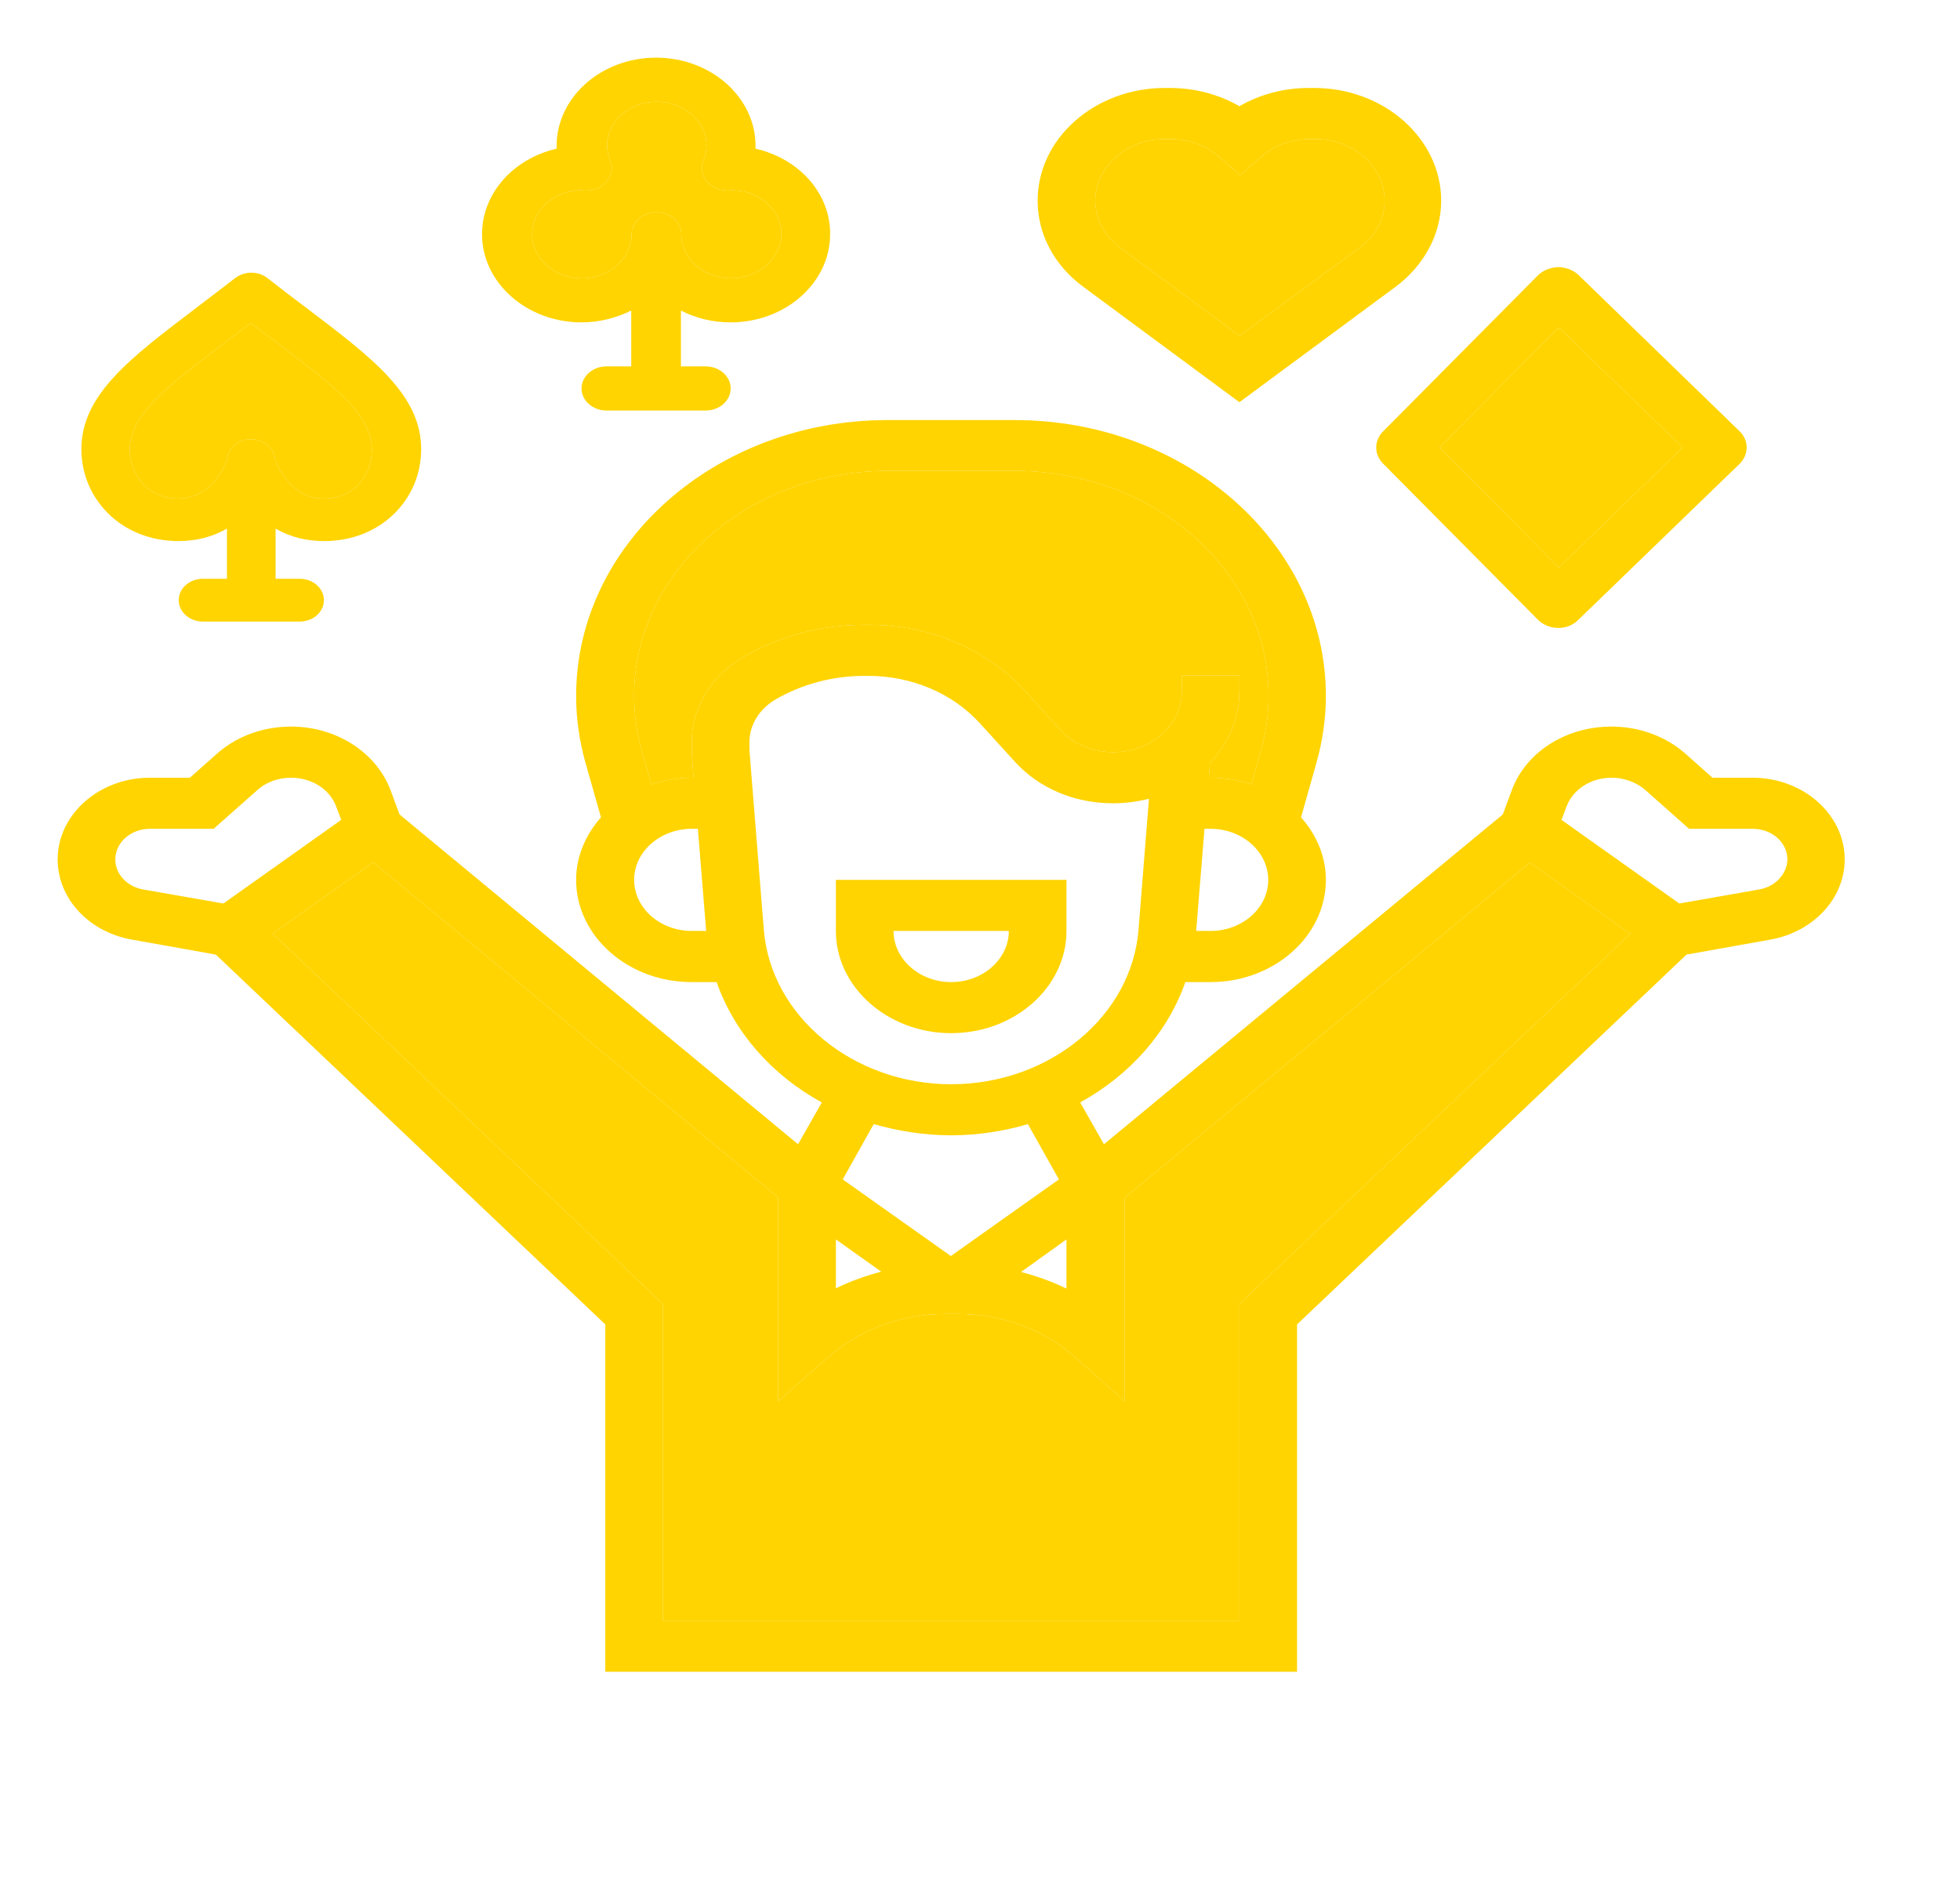
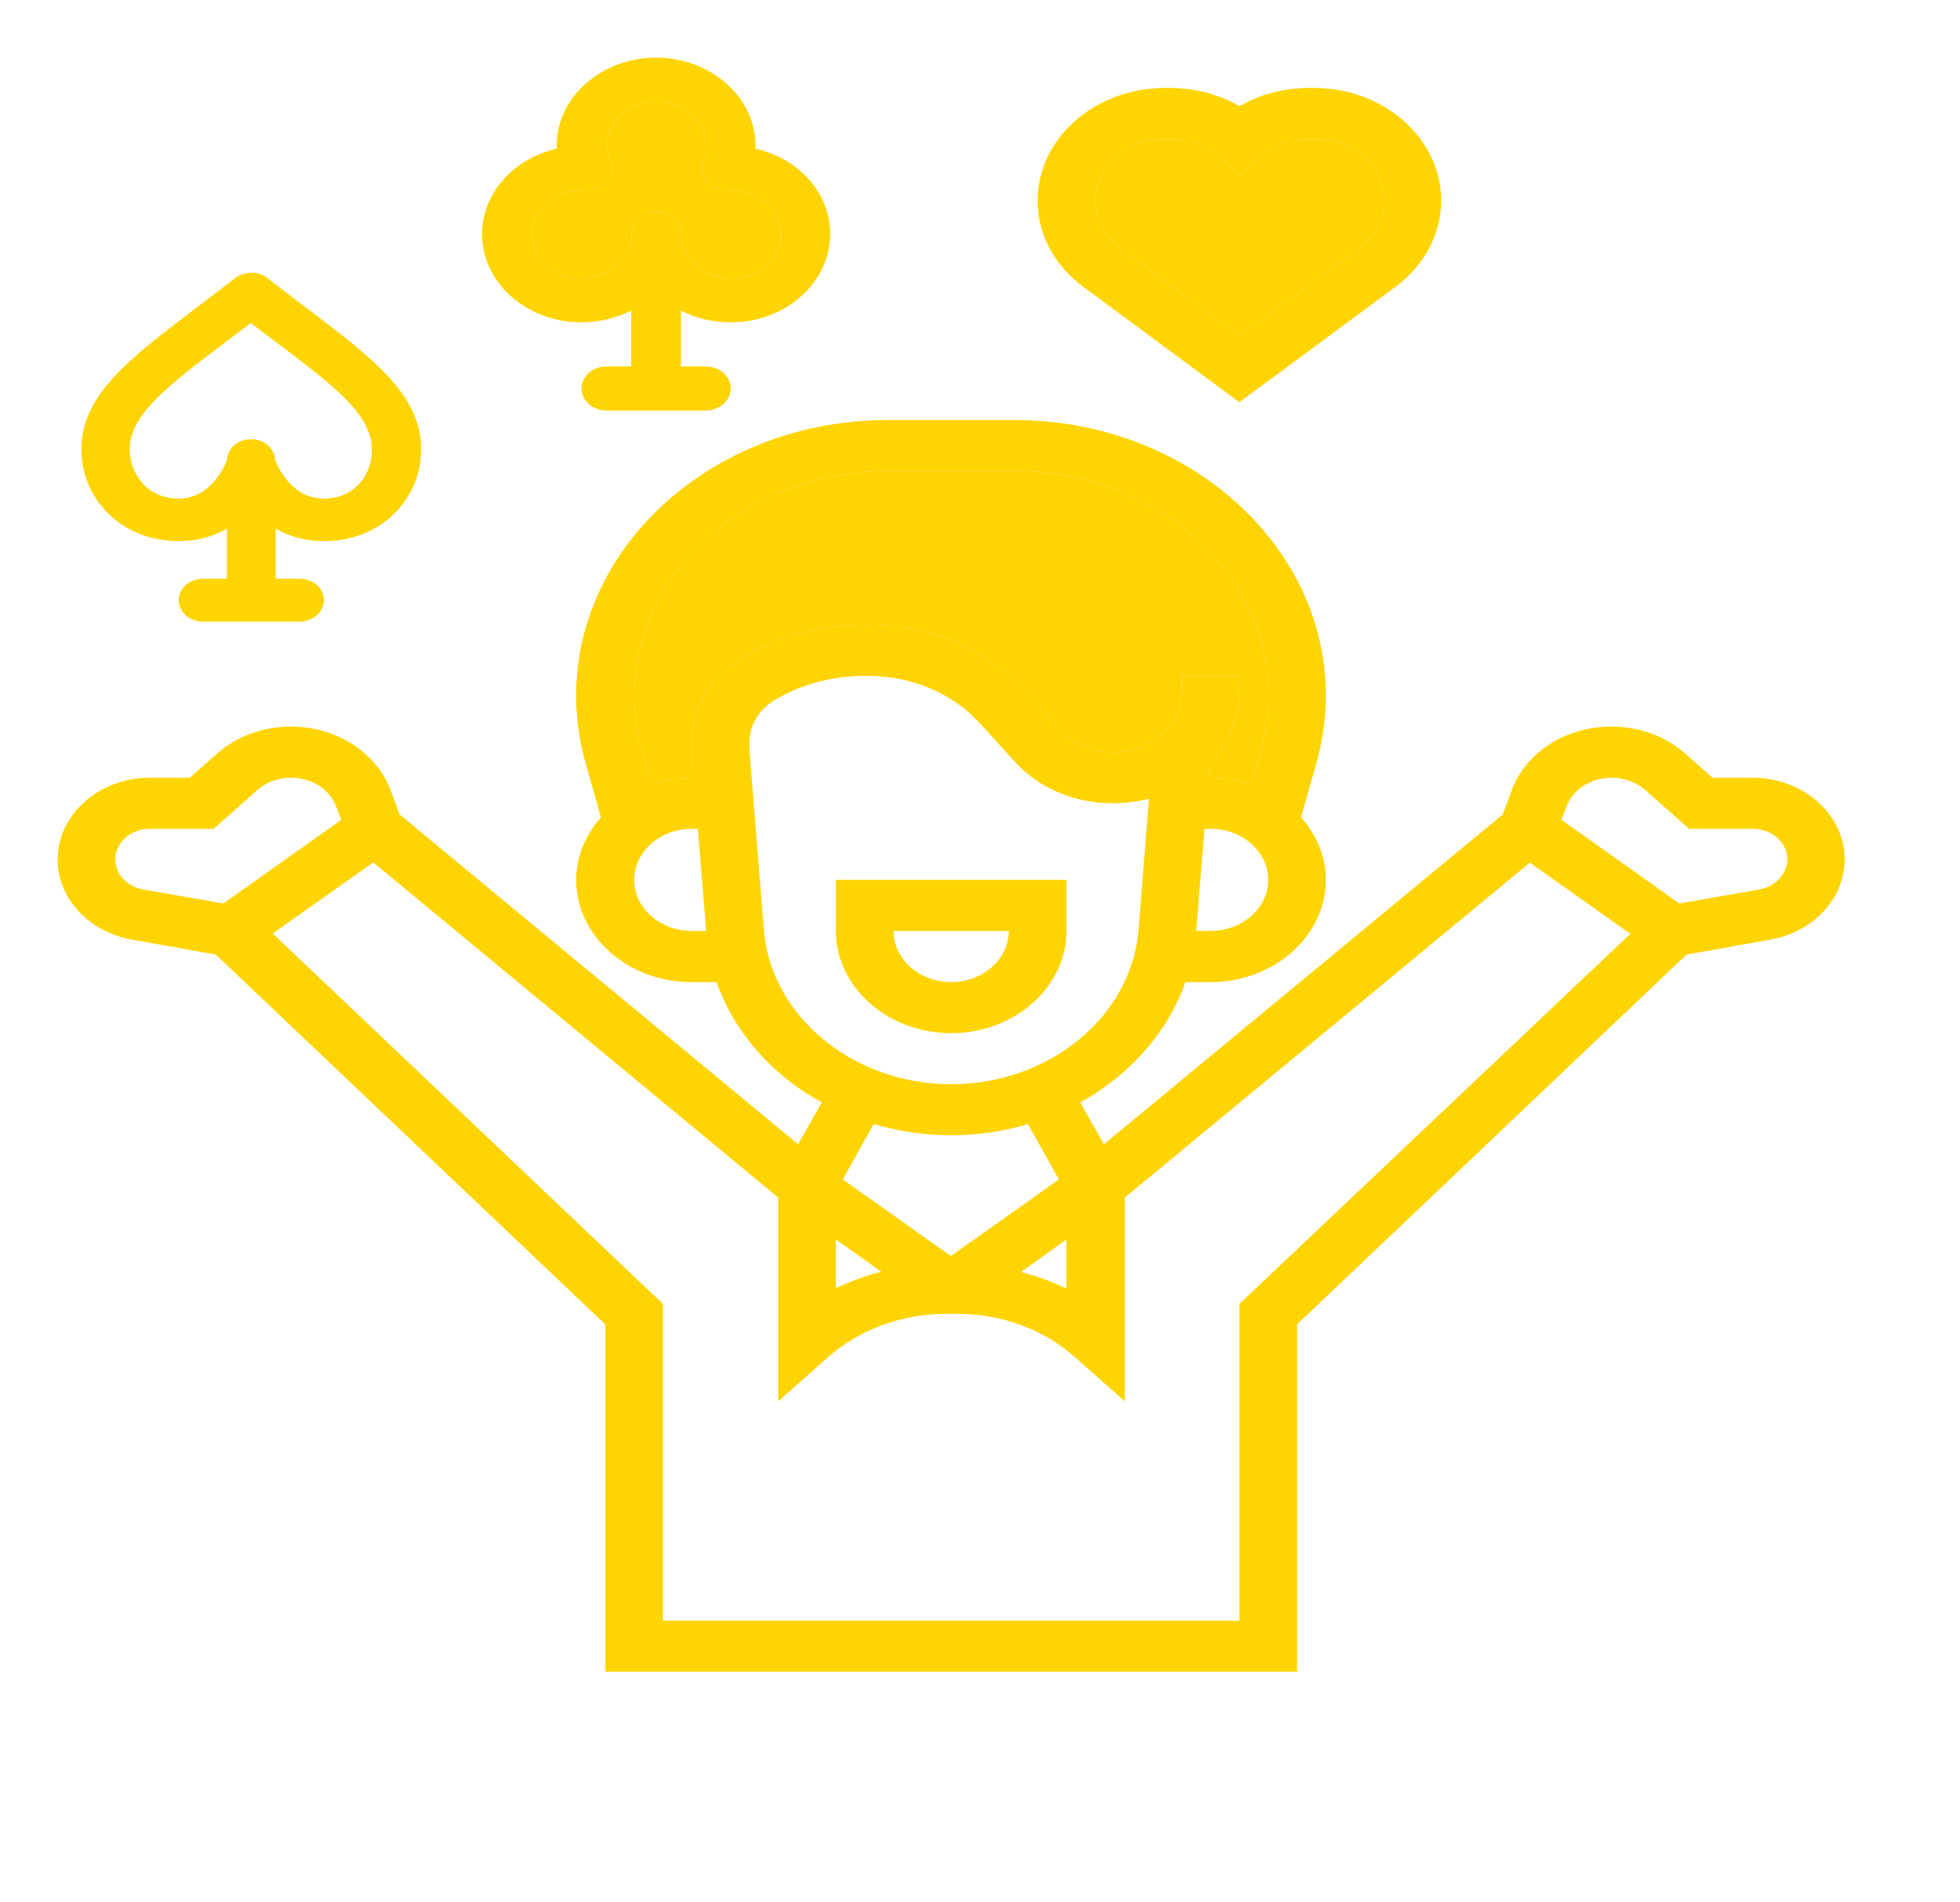
<svg xmlns="http://www.w3.org/2000/svg" width="34" height="33" viewBox="0 0 34 33" fill="none">
  <g filter="url(#filter0_dd_2005_201)">
    <path d="M16.5 17.922C17.6 17.922 18.5 17.124 18.5 16.149L18.5 15.263L14.5 15.263L14.5 16.149C14.5 17.124 15.4 17.922 16.5 17.922ZM17.5 16.149C17.5 16.637 17.05 17.036 16.5 17.036C15.95 17.036 15.5 16.637 15.5 16.149L17.5 16.149Z" fill="#FFD400" />
    <path d="M21.5 6.977L24.206 4.977C24.706 4.606 25 4.058 25 3.482C25 2.961 24.769 2.473 24.356 2.102C23.938 1.731 23.381 1.526 22.794 1.526L22.706 1.526C22.269 1.526 21.856 1.637 21.5 1.842C21.144 1.637 20.725 1.526 20.294 1.526L20.206 1.526C19.619 1.526 19.062 1.731 18.644 2.102C18.231 2.468 18 2.961 18 3.482C18 4.063 18.288 4.606 18.794 4.977L21.5 6.977ZM19.356 2.728C19.581 2.523 19.887 2.412 20.212 2.412L20.3 2.412C20.625 2.412 20.925 2.523 21.156 2.728L21.512 3.038L21.869 2.728C22.094 2.523 22.4 2.412 22.725 2.412L22.812 2.412C23.137 2.412 23.438 2.523 23.669 2.728C23.894 2.928 24.019 3.199 24.019 3.482C24.019 3.797 23.863 4.096 23.587 4.296L21.5 5.825L19.431 4.296C19.156 4.091 19 3.797 19 3.482C19 3.193 19.125 2.928 19.356 2.728Z" fill="#FFD400" />
    <path d="M13.106 2.579C13.106 2.562 13.106 2.545 13.106 2.529C13.106 1.687 12.331 1 11.381 1C10.431 1 9.656 1.687 9.656 2.529C9.656 2.545 9.656 2.562 9.656 2.579C8.912 2.75 8.362 3.349 8.362 4.063C8.362 4.905 9.137 5.592 10.088 5.592C10.4 5.592 10.694 5.514 10.95 5.387L10.95 6.356L10.519 6.356C10.281 6.356 10.088 6.528 10.088 6.738C10.088 6.949 10.281 7.121 10.519 7.121L12.244 7.121C12.481 7.121 12.675 6.949 12.675 6.738C12.675 6.528 12.481 6.356 12.244 6.356L11.812 6.356L11.812 5.387C12.069 5.52 12.363 5.592 12.675 5.592C13.625 5.592 14.4 4.905 14.4 4.063C14.406 3.349 13.856 2.75 13.106 2.579ZM12.681 4.827C12.206 4.827 11.819 4.484 11.819 4.063C11.819 3.853 11.625 3.681 11.387 3.681C11.15 3.681 10.956 3.853 10.956 4.063C10.956 4.484 10.569 4.827 10.094 4.827C9.619 4.827 9.231 4.484 9.231 4.063C9.231 3.642 9.612 3.304 10.081 3.299C10.094 3.299 10.119 3.304 10.15 3.304C10.294 3.31 10.438 3.254 10.525 3.149C10.613 3.044 10.637 2.911 10.588 2.789C10.55 2.695 10.531 2.612 10.531 2.529C10.531 2.108 10.919 1.764 11.394 1.764C11.869 1.764 12.256 2.108 12.256 2.529C12.256 2.612 12.238 2.695 12.2 2.789C12.15 2.911 12.175 3.044 12.262 3.149C12.35 3.254 12.488 3.31 12.637 3.304C12.662 3.304 12.688 3.299 12.706 3.299C13.175 3.304 13.556 3.648 13.556 4.063C13.544 4.484 13.156 4.827 12.681 4.827Z" fill="#FFD400" />
-     <path d="M27.034 10.893C27.027 10.893 27.027 10.893 27.034 10.893C26.896 10.893 26.765 10.837 26.677 10.749L23.99 8.04C23.834 7.88 23.834 7.647 23.99 7.486L26.677 4.778C26.765 4.689 26.896 4.639 27.027 4.634C27.159 4.634 27.29 4.683 27.384 4.772L30.177 7.481C30.34 7.641 30.34 7.885 30.177 8.046L27.377 10.754C27.29 10.843 27.165 10.893 27.034 10.893ZM24.971 7.763L27.04 9.846L29.19 7.763L27.04 5.681L24.971 7.763Z" fill="#FFD400" />
-     <path d="M21.5 22.619L21.5 28.114L11.5 28.114L11.5 22.619L4.731 16.194L6.475 14.959L13.5 20.774L13.5 24.308L14.356 23.55C14.906 23.062 15.637 22.791 16.419 22.791L16.594 22.791C17.375 22.791 18.106 23.057 18.656 23.55L19.512 24.308L19.512 20.774L26.538 14.964L28.281 16.199L21.5 22.619Z" fill="#FFD400" />
    <path fill-rule="evenodd" clip-rule="evenodd" d="M30.4 13.491L29.706 13.491L29.238 13.075C28.894 12.771 28.438 12.604 27.95 12.604C27.163 12.604 26.469 13.047 26.225 13.707L26.069 14.128L19.15 19.849L18.738 19.124C19.6 18.648 20.256 17.911 20.562 17.036L21 17.036C22.1 17.036 23 16.238 23 15.263C23 14.853 22.837 14.482 22.569 14.178L22.837 13.23C22.944 12.848 23 12.46 23 12.073C23 9.436 20.581 7.287 17.6 7.287L15.394 7.287C12.419 7.287 9.994 9.43 9.994 12.073C9.994 12.46 10.05 12.854 10.156 13.23L10.425 14.178C10.162 14.477 9.994 14.853 9.994 15.263C9.994 16.238 10.894 17.036 11.994 17.036L12.431 17.036C12.738 17.911 13.394 18.653 14.256 19.124L13.844 19.849L6.931 14.128L6.775 13.707C6.525 13.047 5.831 12.604 5.05 12.604C4.562 12.604 4.106 12.771 3.763 13.075L3.294 13.491L2.6 13.491C1.719 13.491 1 14.128 1 14.909C1 15.584 1.538 16.166 2.288 16.299L3.744 16.559L10.5 22.974L10.5 29L22.5 29L22.5 22.974L29.256 16.559L30.712 16.299C31.456 16.166 32 15.584 32 14.909C32 14.128 31.281 13.491 30.4 13.491ZM15.287 22.059L14.5 21.5L14.5 22.348C14.75 22.226 15.012 22.132 15.287 22.059ZM20.75 16.149L21 16.149C21.55 16.149 22 15.751 22 15.263C22 14.776 21.55 14.377 21 14.377L20.894 14.377L20.75 16.149ZM12 14.377C11.45 14.377 11 14.776 11 15.263C11 15.751 11.45 16.149 12 16.149L12.25 16.149L12.106 14.377L12 14.377ZM12 12.976L12 12.87C12 12.278 12.331 11.729 12.887 11.402C13.519 11.031 14.25 10.837 15 10.837L15.062 10.837C16.131 10.837 17.125 11.258 17.794 12.001L18.387 12.654C18.613 12.903 18.95 13.047 19.312 13.047C19.969 13.047 20.5 12.577 20.5 11.995L20.5 11.718L21.5 11.718L21.5 11.995C21.5 12.466 21.306 12.903 20.988 13.241L20.969 13.491L21.006 13.491C21.25 13.491 21.488 13.535 21.706 13.607L21.875 13.014C21.962 12.704 22.006 12.383 22.006 12.067C22.006 9.918 20.031 8.168 17.606 8.168L15.4 8.168C12.975 8.168 11 9.918 11 12.067C11 12.388 11.044 12.704 11.131 13.014L11.3 13.607C11.519 13.535 11.75 13.491 12 13.491L12.031 13.491L12.006 13.147C12 13.092 12 13.031 12 12.976ZM13.006 13.086L13.25 16.127C13.369 17.628 14.8 18.808 16.5 18.808C18.2 18.808 19.631 17.634 19.75 16.127L19.931 13.856C19.731 13.906 19.525 13.934 19.306 13.934C18.637 13.934 18.019 13.673 17.6 13.208L17.006 12.555C16.531 12.028 15.819 11.724 15.056 11.724L15 11.724C14.444 11.724 13.906 11.868 13.444 12.139C13.169 12.305 13 12.577 13 12.876L13 12.981C13 13.014 13.006 13.053 13.006 13.086ZM17.831 19.5C17.413 19.622 16.962 19.694 16.5 19.694C16.038 19.694 15.588 19.622 15.156 19.5L14.619 20.459L16.494 21.788L18.369 20.459L17.831 19.5ZM18.5 22.353L18.5 21.5L17.712 22.065C17.988 22.137 18.25 22.231 18.5 22.353ZM2.6 14.377C2.269 14.377 2 14.615 2 14.909C2 15.158 2.2 15.379 2.481 15.429L3.875 15.673L5.919 14.222L5.831 13.989C5.719 13.69 5.406 13.491 5.05 13.491C4.831 13.491 4.625 13.563 4.469 13.701L3.706 14.377L2.6 14.377ZM21.5 28.114L21.5 22.619L28.281 16.199L26.538 14.964L19.512 20.774L19.512 24.308L18.656 23.55C18.106 23.057 17.375 22.791 16.594 22.791L16.419 22.791C15.637 22.791 14.906 23.062 14.356 23.55L13.5 24.308L13.5 20.774L6.475 14.959L4.731 16.194L11.5 22.619L11.5 28.114L21.5 28.114ZM29.131 15.673L30.519 15.429C30.8 15.379 31 15.158 31.006 14.909C31.006 14.615 30.738 14.377 30.406 14.377L29.3 14.377L28.538 13.701C28.381 13.568 28.175 13.491 27.956 13.491C27.6 13.491 27.288 13.69 27.175 13.989L27.087 14.222L29.131 15.673Z" fill="#FFD400" />
    <path d="M12 12.87L12 12.976C12 13.031 12 13.092 12.006 13.147L12.031 13.491L12 13.491C11.75 13.491 11.519 13.535 11.3 13.607L11.131 13.014C11.044 12.704 11 12.388 11 12.067C11 9.918 12.975 8.168 15.4 8.168L17.606 8.168C20.031 8.168 22.006 9.918 22.006 12.067C22.006 12.383 21.962 12.704 21.875 13.014L21.706 13.607C21.488 13.535 21.25 13.491 21.006 13.491L20.969 13.491L20.988 13.241C21.306 12.903 21.5 12.466 21.5 11.995L21.5 11.718L20.5 11.718L20.5 11.995C20.5 12.577 19.969 13.047 19.312 13.047C18.95 13.047 18.613 12.903 18.387 12.654L17.794 12.001C17.125 11.258 16.131 10.837 15.062 10.837L15 10.837C14.25 10.837 13.519 11.031 12.887 11.402C12.331 11.729 12 12.278 12 12.87Z" fill="#FFD400" />
-     <path d="M24.971 7.763L27.04 9.846L29.19 7.763L27.04 5.681L24.971 7.763Z" fill="#FFD400" />
    <path d="M19.356 2.728C19.581 2.523 19.887 2.412 20.212 2.412L20.3 2.412C20.625 2.412 20.925 2.523 21.156 2.728L21.512 3.038L21.869 2.728C22.094 2.523 22.4 2.412 22.725 2.412L22.812 2.412C23.137 2.412 23.438 2.523 23.669 2.728C23.894 2.928 24.019 3.199 24.019 3.482C24.019 3.797 23.863 4.096 23.587 4.296L21.5 5.825L19.431 4.296C19.156 4.091 19 3.797 19 3.482C19 3.193 19.125 2.928 19.356 2.728Z" fill="#FFD400" />
    <path d="M12.681 4.827C12.206 4.827 11.819 4.484 11.819 4.063C11.819 3.853 11.625 3.681 11.387 3.681C11.15 3.681 10.956 3.853 10.956 4.063C10.956 4.484 10.569 4.827 10.094 4.827C9.619 4.827 9.231 4.484 9.231 4.063C9.231 3.642 9.612 3.304 10.081 3.299C10.094 3.299 10.119 3.304 10.15 3.304C10.294 3.31 10.438 3.254 10.525 3.149C10.613 3.044 10.637 2.911 10.588 2.789C10.55 2.695 10.531 2.612 10.531 2.529C10.531 2.108 10.919 1.764 11.394 1.764C11.869 1.764 12.256 2.108 12.256 2.529C12.256 2.612 12.238 2.695 12.2 2.789C12.15 2.911 12.175 3.044 12.262 3.149C12.35 3.254 12.488 3.31 12.637 3.304C12.662 3.304 12.688 3.299 12.706 3.299C13.175 3.304 13.556 3.648 13.556 4.063C13.544 4.484 13.156 4.827 12.681 4.827Z" fill="#FFD400" />
-     <path d="M5.619 8.649C5.075 8.649 4.837 8.134 4.775 7.985C4.769 7.785 4.581 7.619 4.356 7.619C4.125 7.619 3.944 7.78 3.937 7.985C3.875 8.134 3.637 8.649 3.094 8.649C2.55 8.649 2.25 8.212 2.25 7.796C2.25 7.193 2.9 6.7 3.969 5.891C4.094 5.797 4.219 5.703 4.35 5.603C4.481 5.703 4.606 5.797 4.731 5.891C5.806 6.7 6.45 7.193 6.45 7.796C6.462 8.206 6.169 8.649 5.619 8.649Z" fill="#FFD400" />
    <path fill-rule="evenodd" clip-rule="evenodd" d="M5.287 5.32C5.081 5.165 4.862 4.999 4.637 4.822C4.481 4.7 4.244 4.7 4.081 4.822C3.856 4.999 3.637 5.16 3.431 5.32L3.404 5.341C2.249 6.217 1.412 6.851 1.412 7.791C1.412 8.212 1.575 8.605 1.869 8.899C2.181 9.214 2.619 9.386 3.094 9.386C3.4 9.386 3.687 9.314 3.937 9.17L3.937 10.04L3.519 10.04C3.287 10.04 3.1 10.206 3.1 10.411C3.1 10.616 3.287 10.782 3.519 10.782L5.2 10.782C5.431 10.782 5.619 10.616 5.619 10.411C5.619 10.206 5.431 10.04 5.2 10.04L4.781 10.04L4.781 9.17C5.031 9.314 5.312 9.386 5.625 9.386C6.1 9.386 6.537 9.214 6.85 8.899C7.144 8.605 7.306 8.212 7.306 7.791C7.306 6.851 6.47 6.217 5.315 5.341L5.287 5.32ZM4.775 7.985C4.837 8.134 5.075 8.649 5.619 8.649C6.169 8.649 6.462 8.206 6.45 7.796C6.45 7.193 5.806 6.7 4.731 5.891C4.606 5.797 4.481 5.703 4.35 5.603C4.219 5.703 4.094 5.797 3.969 5.891C2.9 6.7 2.25 7.193 2.25 7.796C2.25 8.212 2.55 8.649 3.094 8.649C3.637 8.649 3.875 8.134 3.937 7.985C3.944 7.78 4.125 7.619 4.356 7.619C4.581 7.619 4.769 7.785 4.775 7.985Z" fill="#FFD400" />
  </g>
  <defs>
    <filter id="filter0_dd_2005_201" x="0.2" y="0.2" width="33.4" height="29.6" filterUnits="userSpaceOnUse" color-interpolation-filters="sRGB">
      <feFlood flood-opacity="0" result="BackgroundImageFix" />
      <feColorMatrix in="SourceAlpha" type="matrix" values="0 0 0 0 0 0 0 0 0 0 0 0 0 0 0 0 0 0 127 0" result="hardAlpha" />
      <feOffset dx="0.8" />
      <feGaussianBlur stdDeviation="0.4" />
      <feComposite in2="hardAlpha" operator="out" />
      <feColorMatrix type="matrix" values="0 0 0 0 0.043 0 0 0 0 0.047 0 0 0 0 0.129 0 0 0 1 0" />
      <feBlend mode="normal" in2="BackgroundImageFix" result="effect1_dropShadow_2005_201" />
      <feColorMatrix in="SourceAlpha" type="matrix" values="0 0 0 0 0 0 0 0 0 0 0 0 0 0 0 0 0 0 127 0" result="hardAlpha" />
      <feOffset dx="-0.8" />
      <feComposite in2="hardAlpha" operator="out" />
      <feColorMatrix type="matrix" values="0 0 0 0 0.612 0 0 0 0 0.627 0 0 0 0 0.686 0 0 0 1 0" />
      <feBlend mode="normal" in2="effect1_dropShadow_2005_201" result="effect2_dropShadow_2005_201" />
      <feBlend mode="normal" in="SourceGraphic" in2="effect2_dropShadow_2005_201" result="shape" />
    </filter>
  </defs>
</svg>